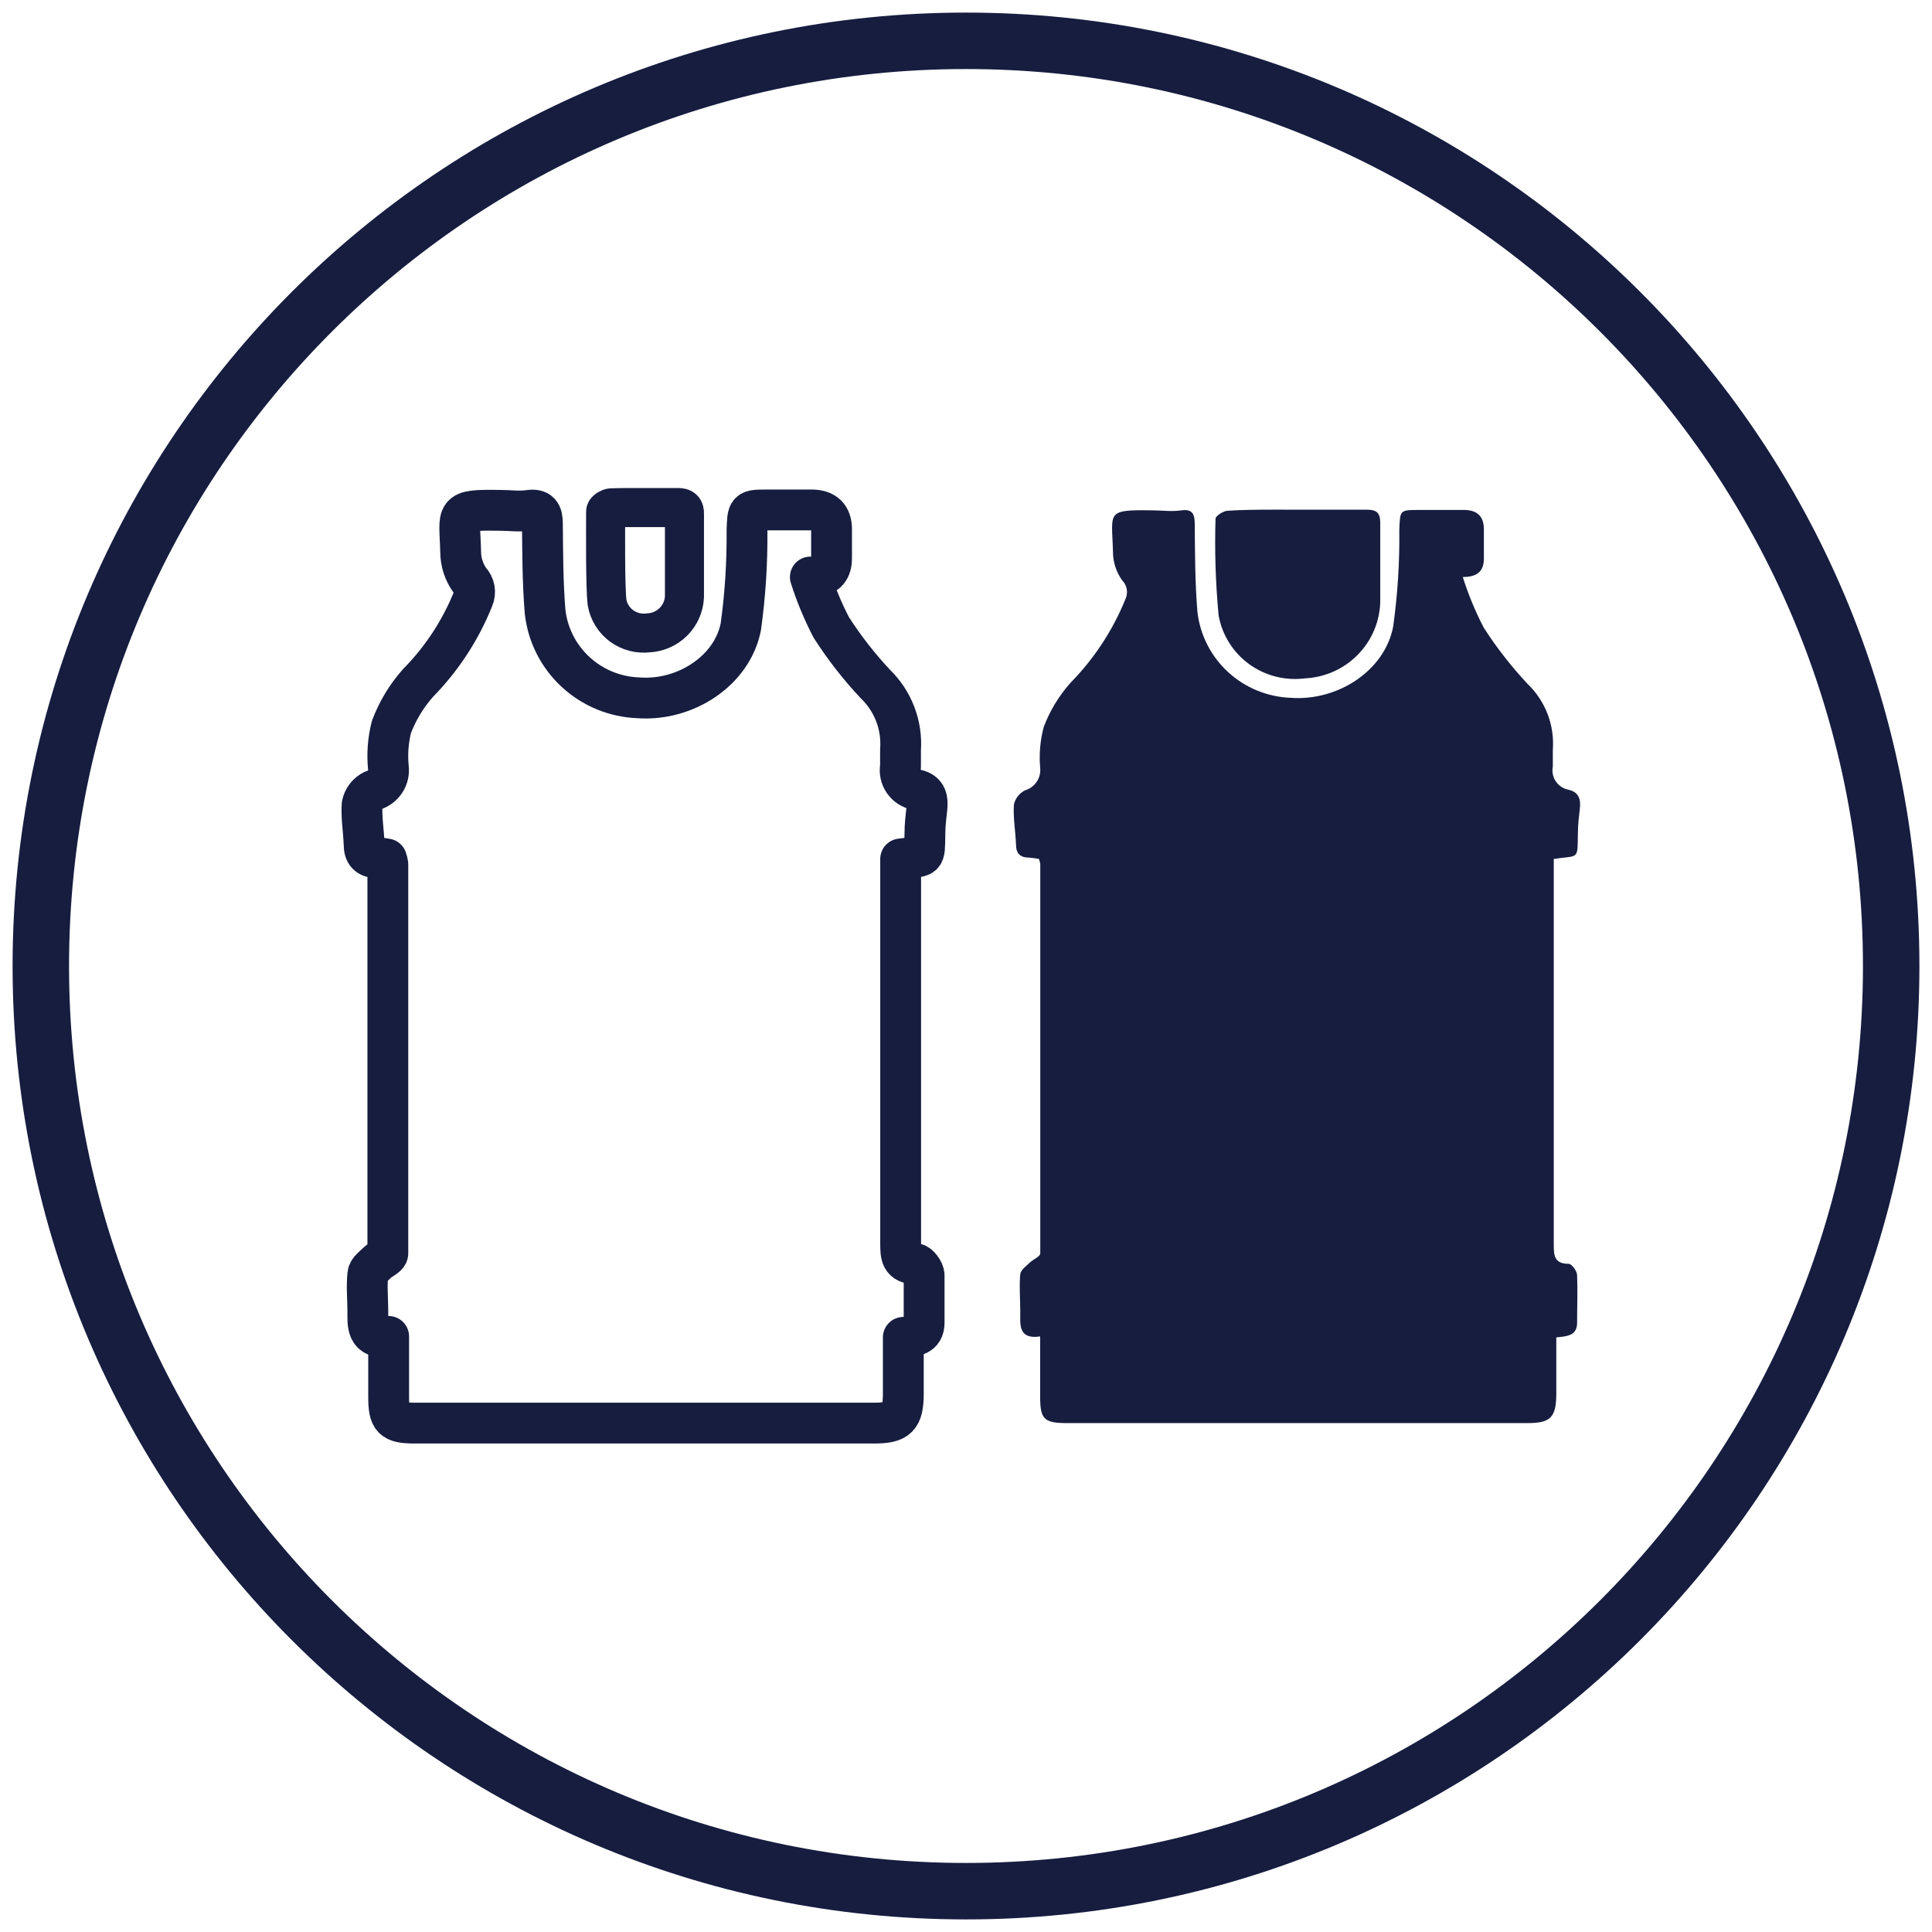
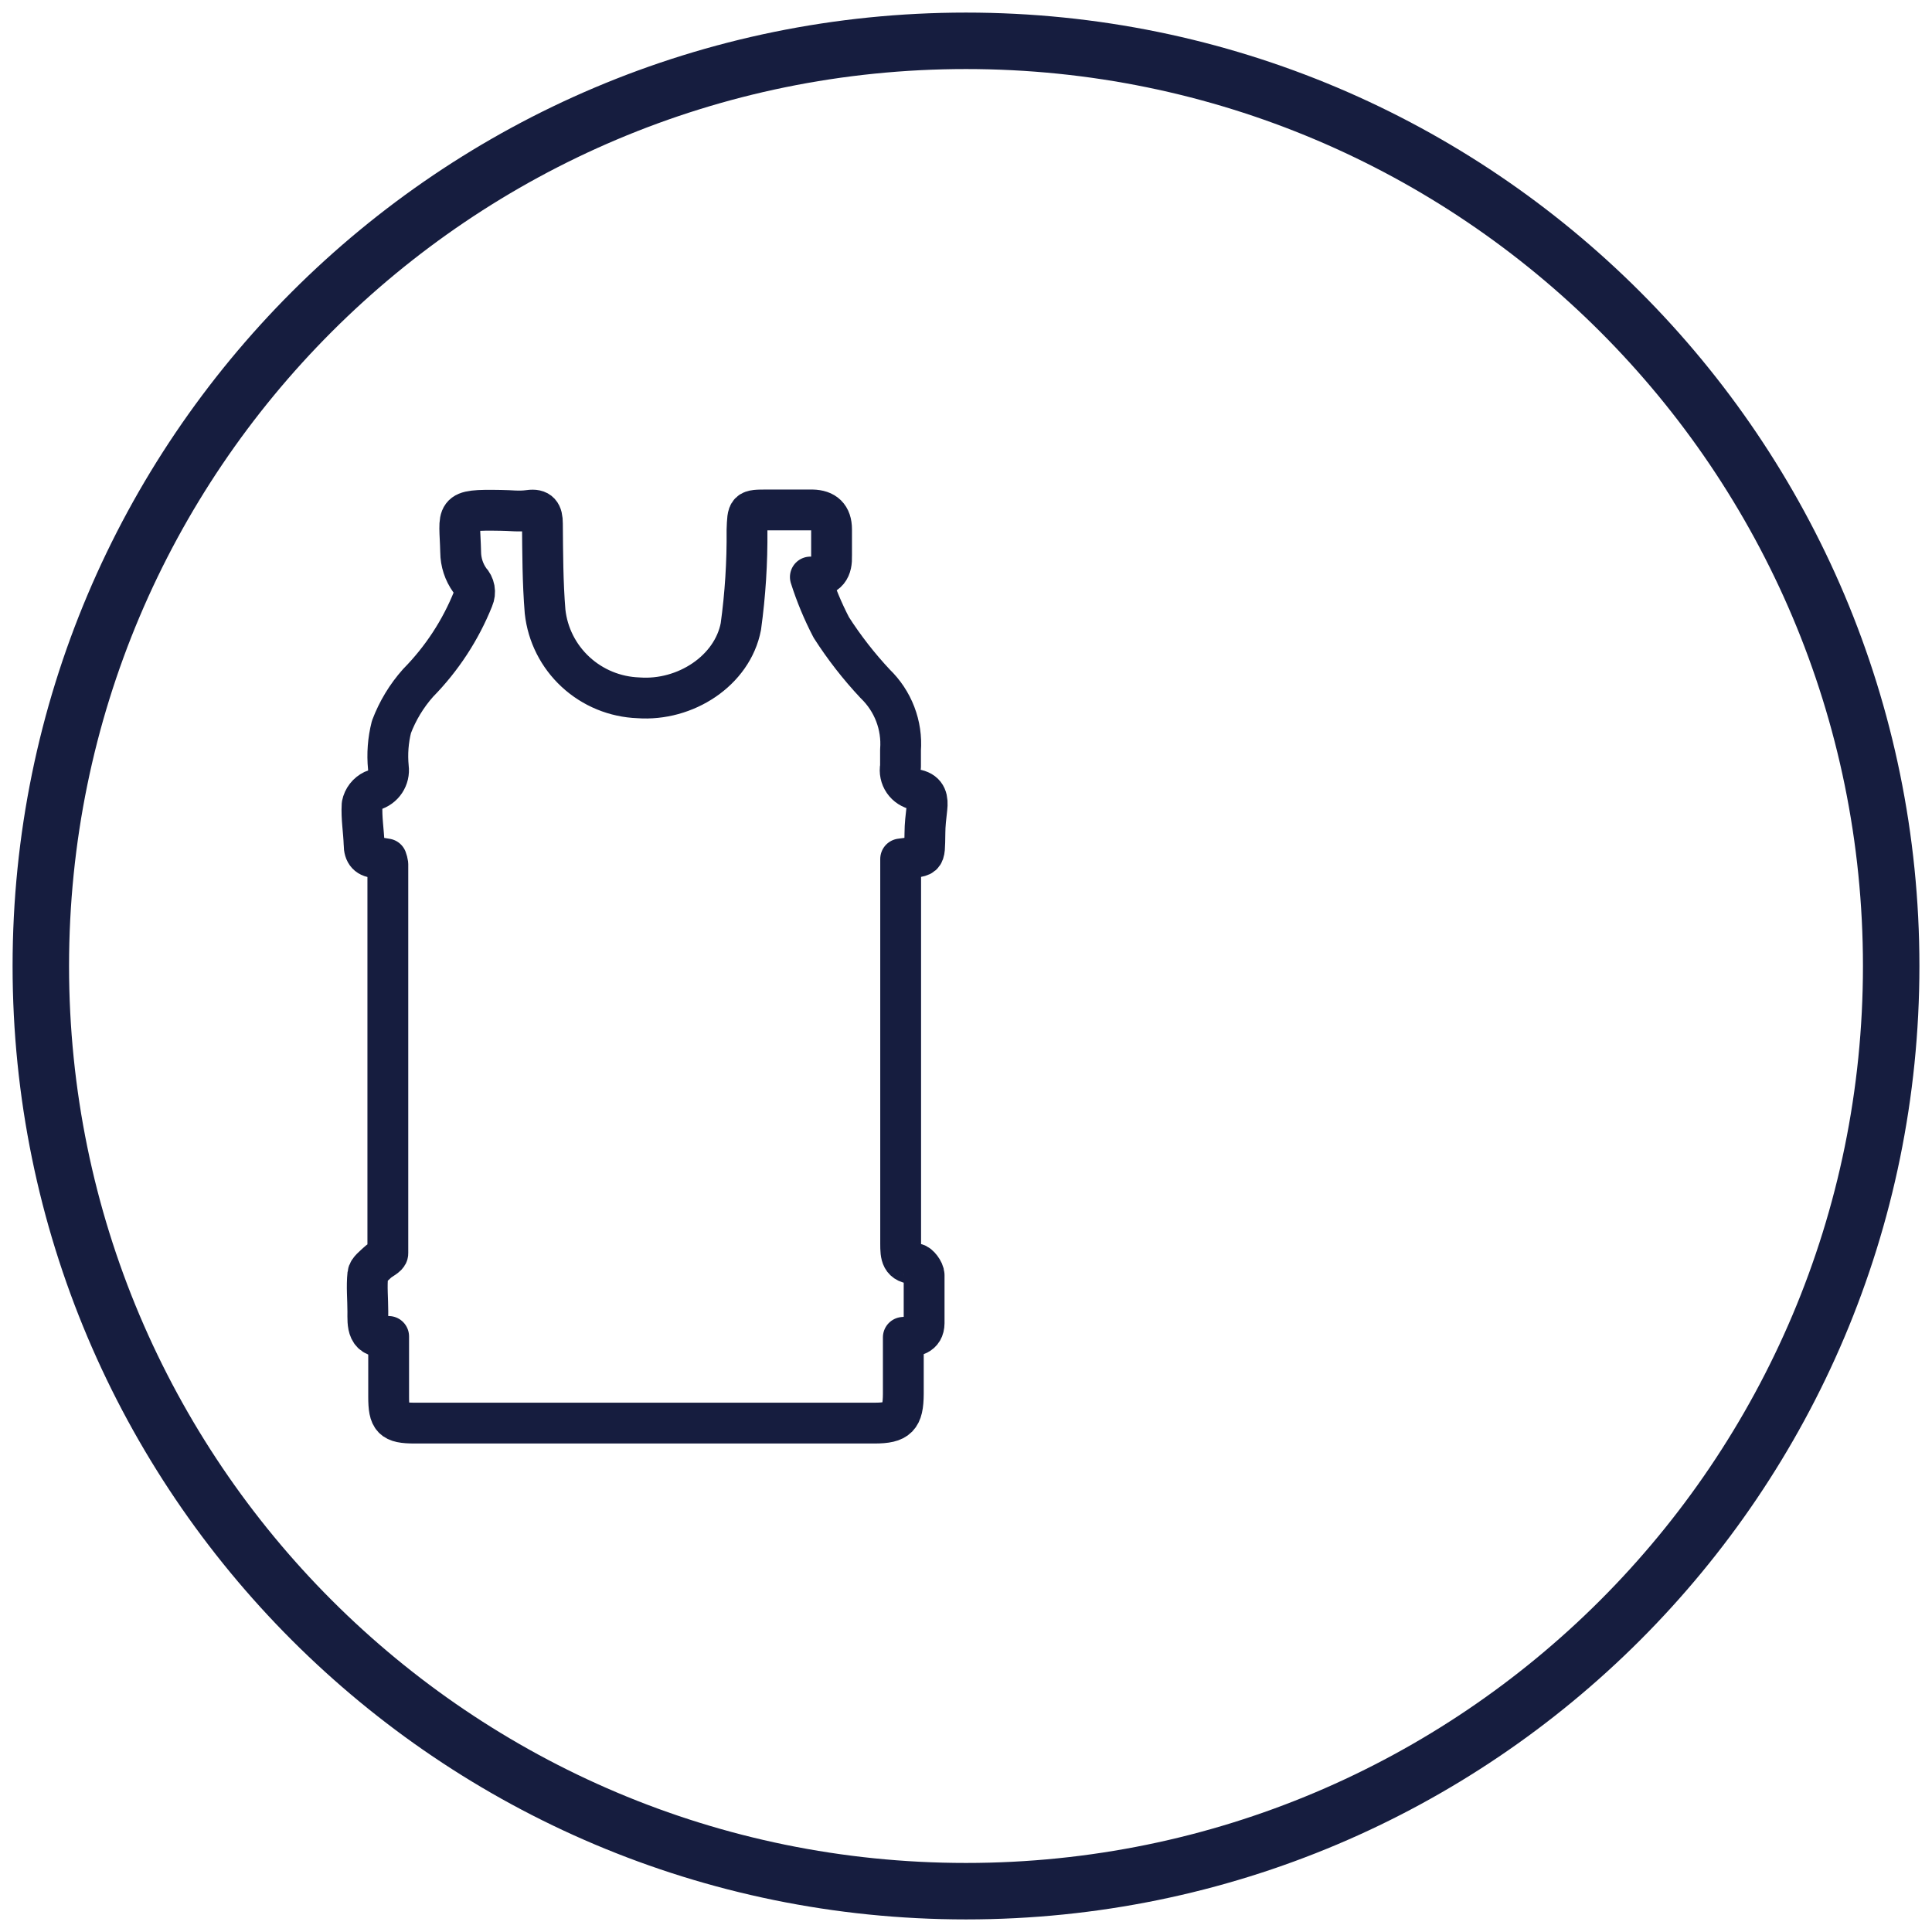
<svg xmlns="http://www.w3.org/2000/svg" width="142" height="142" viewBox="0 0 142 142" fill="none">
  <path d="M71 139C108.555 139 139 108.555 139 71C139 33.445 108.555 3 71 3C33.445 3 3 33.445 3 71C3 108.555 33.445 139 71 139Z" stroke="#161D3F" stroke-width="4.15" stroke-miterlimit="10" />
  <path d="M67.363 58.048C67.172 58.013 66.99 57.94 66.828 57.835C66.665 57.73 66.525 57.594 66.416 57.435C66.306 57.276 66.23 57.097 66.191 56.908C66.151 56.72 66.15 56.525 66.187 56.336C66.187 55.928 66.187 55.529 66.187 55.121C66.254 54.224 66.122 53.325 65.8 52.485C65.478 51.645 64.974 50.885 64.325 50.259C63.124 48.978 62.045 47.592 61.099 46.116C60.48 44.927 59.965 43.688 59.56 42.411C60.894 42.411 61.148 41.74 61.119 40.856C61.119 40.194 61.119 39.533 61.119 38.911C61.119 37.938 60.619 37.501 59.708 37.481C58.61 37.481 57.512 37.481 56.414 37.481C54.914 37.481 54.963 37.481 54.904 38.959C54.927 41.33 54.776 43.699 54.453 46.048C53.826 49.306 50.366 51.542 46.925 51.289C45.204 51.227 43.564 50.552 42.304 49.387C41.044 48.223 40.248 46.648 40.063 44.949C39.887 42.8 39.887 40.642 39.867 38.483C39.867 37.734 39.652 37.404 38.887 37.511C38.122 37.617 37.495 37.511 36.799 37.511C33.27 37.452 33.79 37.617 33.858 40.574C33.863 41.32 34.099 42.046 34.535 42.654C34.705 42.829 34.819 43.05 34.863 43.288C34.906 43.527 34.877 43.774 34.78 43.996C33.856 46.306 32.48 48.412 30.731 50.191C29.884 51.142 29.22 52.24 28.771 53.429C28.523 54.404 28.447 55.413 28.545 56.414C28.593 56.778 28.507 57.147 28.304 57.454C28.101 57.761 27.793 57.985 27.438 58.087C27.227 58.188 27.043 58.336 26.9 58.52C26.757 58.704 26.659 58.919 26.614 59.146C26.555 60.119 26.732 61.091 26.761 62.064C26.761 62.715 27.046 63.036 27.692 63.036C27.933 63.053 28.172 63.085 28.408 63.133C28.455 63.256 28.488 63.383 28.506 63.513C28.506 66.021 28.506 68.52 28.506 71.029V85.09C28.506 87.521 28.506 89.826 28.506 92.121C28.506 92.354 27.977 92.558 27.732 92.801C27.487 93.044 27.065 93.346 27.036 93.647C26.938 94.552 27.036 95.485 27.036 96.399C27.036 97.313 26.918 98.47 28.565 98.227V102.652C28.565 104.295 28.839 104.596 30.476 104.596H64.275C65.981 104.596 66.383 104.188 66.393 102.447C66.393 101.067 66.393 99.686 66.393 98.295C67.216 98.227 67.912 98.149 67.922 97.245C67.922 96.069 67.922 94.892 67.922 93.725C67.922 93.424 67.52 92.898 67.305 92.889C66.226 92.889 66.197 92.257 66.197 91.44C66.197 82.429 66.197 73.415 66.197 64.397V63.133C68.069 62.842 67.942 63.269 67.981 61.247C67.981 60.624 68.059 60.012 68.128 59.389C68.197 58.767 68.118 58.223 67.363 58.048Z" stroke="#161D3F" stroke-width="3" stroke-linejoin="round" />
-   <path d="M47.386 37.306C48.209 37.306 49.033 37.306 49.856 37.306C50.199 37.306 50.317 37.423 50.307 37.763C50.307 38.736 50.307 42.907 50.307 43.841C50.283 44.536 49.997 45.197 49.505 45.692C49.013 46.188 48.351 46.481 47.65 46.515C46.955 46.6 46.254 46.418 45.69 46.006C45.127 45.593 44.744 44.982 44.621 44.298C44.474 43.17 44.514 38.736 44.514 37.598C44.514 37.501 44.788 37.326 44.935 37.326C45.739 37.297 46.562 37.306 47.386 37.306Z" stroke="#161D3F" stroke-width="2.87" stroke-linejoin="round" />
-   <path d="M115.298 58.048C115.107 58.013 114.925 57.941 114.763 57.835C114.601 57.73 114.461 57.594 114.353 57.434C114.244 57.275 114.169 57.096 114.131 56.907C114.093 56.719 114.093 56.525 114.131 56.336C114.131 55.928 114.131 55.529 114.131 55.121C114.2 54.224 114.069 53.324 113.747 52.483C113.425 51.643 112.92 50.883 112.269 50.259C111.069 48.978 109.989 47.592 109.044 46.116C108.428 44.927 107.916 43.688 107.514 42.411C108.838 42.411 109.102 41.74 109.063 40.856C109.063 40.194 109.063 39.533 109.063 38.911C109.063 37.938 108.563 37.501 107.652 37.481C106.554 37.481 105.456 37.481 104.358 37.481C102.858 37.481 102.907 37.481 102.848 38.959C102.876 41.33 102.725 43.7 102.397 46.048C101.78 49.306 98.31 51.542 94.869 51.289C93.149 51.225 91.509 50.549 90.25 49.385C88.99 48.221 88.194 46.647 88.007 44.949C87.831 42.8 87.831 40.642 87.811 38.483C87.811 37.734 87.596 37.404 86.831 37.511C86.066 37.617 85.439 37.511 84.743 37.511C81.214 37.452 81.734 37.617 81.802 40.574C81.807 41.32 82.043 42.046 82.479 42.654C82.651 42.828 82.767 43.048 82.812 43.287C82.858 43.526 82.83 43.773 82.734 43.996C81.803 46.305 80.424 48.41 78.675 50.191C77.828 51.142 77.164 52.24 76.715 53.429C76.454 54.401 76.365 55.411 76.45 56.414C76.493 56.778 76.406 57.144 76.203 57.45C76.001 57.756 75.696 57.981 75.343 58.087C75.133 58.19 74.95 58.339 74.808 58.522C74.665 58.706 74.566 58.919 74.519 59.146C74.46 60.119 74.637 61.091 74.676 62.064C74.676 62.715 74.96 63.036 75.656 63.036C75.893 63.053 76.129 63.086 76.362 63.133C76.409 63.256 76.441 63.383 76.46 63.513C76.46 66.021 76.46 68.52 76.46 71.029V85.09C76.46 87.521 76.46 89.826 76.46 92.121C76.46 92.354 75.941 92.558 75.686 92.801C75.431 93.044 75.019 93.346 74.99 93.647C74.901 94.552 74.99 95.485 74.99 96.399C74.99 97.313 74.813 98.47 76.45 98.227V102.652C76.45 104.295 76.725 104.596 78.411 104.596H112.259C113.964 104.596 114.376 104.188 114.386 102.447C114.386 101.067 114.386 99.686 114.386 98.295C115.209 98.227 115.905 98.149 115.915 97.245C115.915 96.069 115.964 94.892 115.915 93.725C115.915 93.424 115.523 92.898 115.298 92.889C114.219 92.889 114.2 92.257 114.2 91.44C114.2 82.429 114.2 73.415 114.2 64.397V63.133C116.062 62.842 115.935 63.269 115.974 61.247C115.974 60.624 116.052 60.012 116.121 59.389C116.19 58.767 116.052 58.223 115.298 58.048Z" fill="#161D3F" />
-   <path d="M95.31 37.462C97.026 37.462 98.751 37.462 100.466 37.462C101.192 37.462 101.447 37.705 101.447 38.434C101.447 40.379 101.447 42.324 101.447 44.269C101.401 45.722 100.805 47.106 99.776 48.142C98.748 49.179 97.363 49.792 95.898 49.86C94.444 50.044 92.974 49.665 91.794 48.801C90.615 47.937 89.817 46.655 89.566 45.222C89.344 42.862 89.268 40.492 89.341 38.123C89.341 37.919 89.919 37.549 90.233 37.54C91.87 37.433 93.585 37.462 95.31 37.462Z" fill="#161D3F" />
</svg>